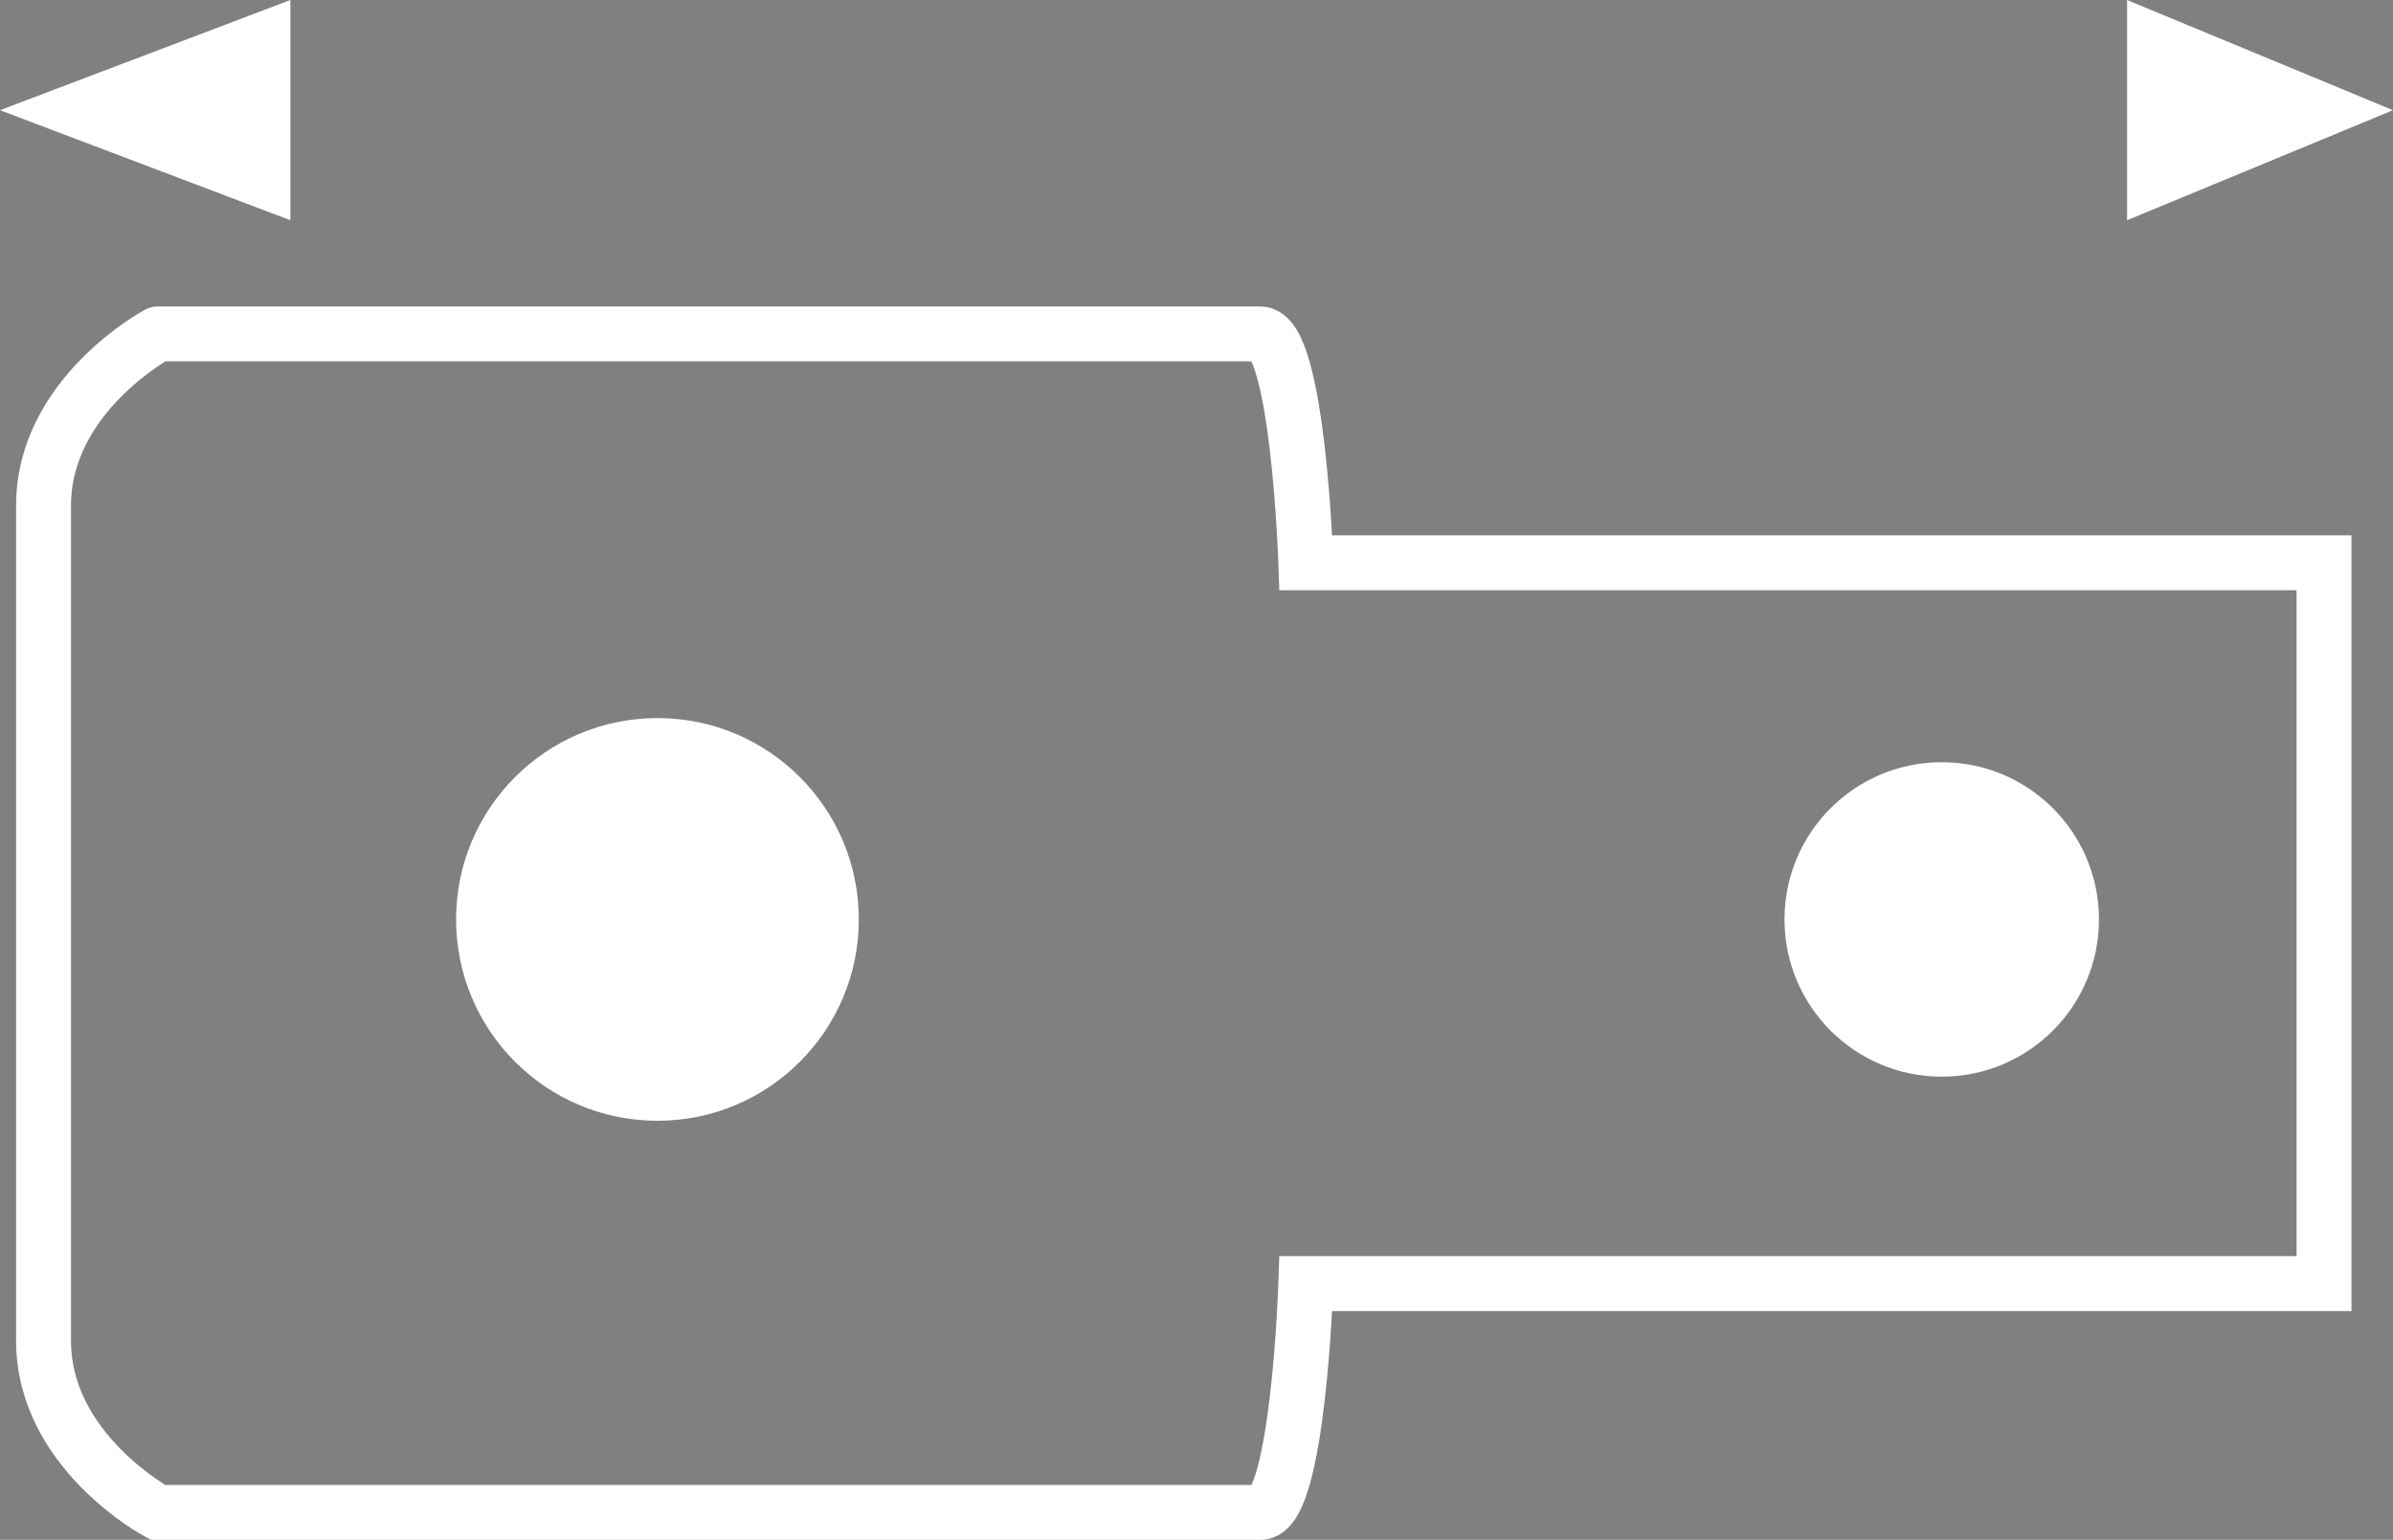
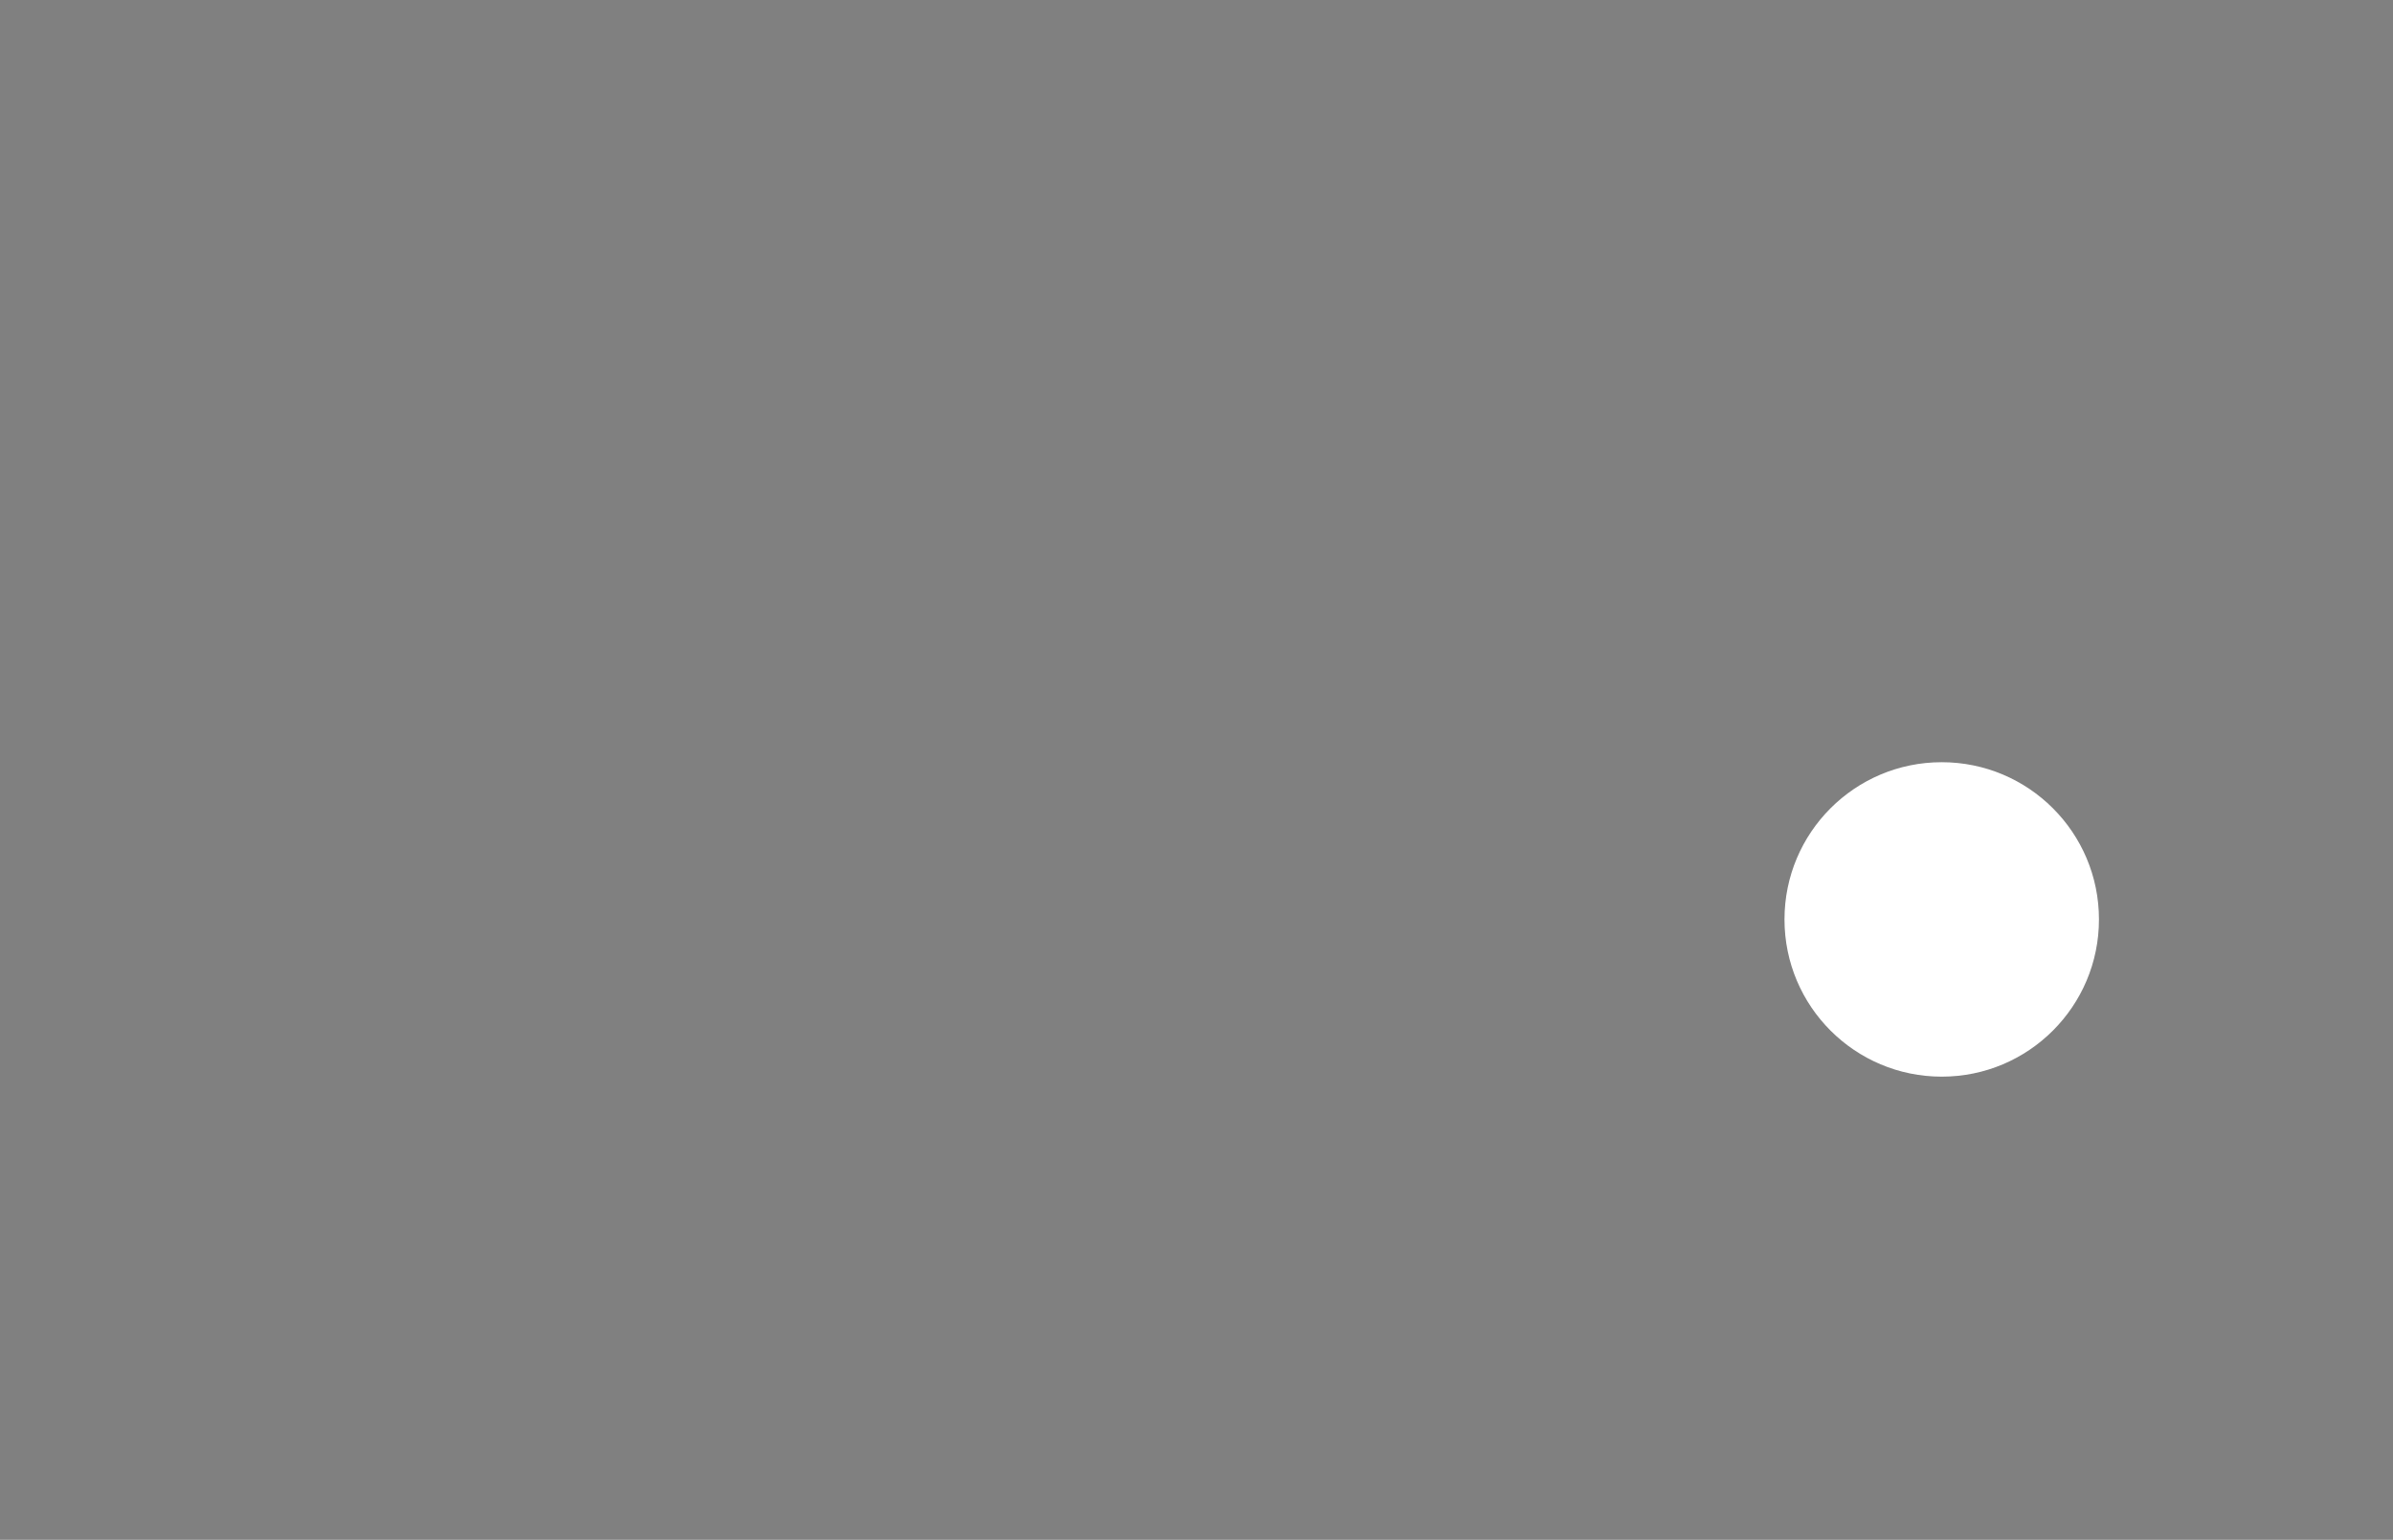
<svg xmlns="http://www.w3.org/2000/svg" version="1.1" id="Ebene_1" x="0px" y="0px" viewBox="0 0 12.419 7.992" enable-background="new 0 0 12.419 7.992" xml:space="preserve">
  <rect x="0" y="0" width="12.419" height="7.992" fill="#808080" stroke="none" />
  <g id="Ebene_4">
</g>
  <g id="_x37_771-kopfhoehe">
    <g>
-       <path fill="none" stroke="#FFFFFF" stroke-width="0.285" d="M0.226,6.959c0,0.574,0.594,0.891,0.594,0.891    s5.522,0,5.72,0s0.237-1.188,0.237-1.188h5.284V2.921H6.777c0,0-0.04-1.188-0.237-1.188s-5.72,0-5.72,0    S0.226,2.05,0.226,2.624V6.959z" />
      <circle fill="#FFFFFF" cx="10.077" cy="4.772" r="0.816" />
-       <circle fill="#FFFFFF" cx="3.412" cy="4.772" r="1.045" />
      <path fill="#FFFFFF" stroke="#000000" stroke-width="0.285" stroke-miterlimit="3.864" stroke-dasharray="0.57,0.285" d="    M4.643,2.435" />
    </g>
-     <polygon fill="#FFFFFF" points="1.507,0 1.507,1.143 0,0.572  " />
-     <polygon fill="#FFFFFF" points="11.039,0 11.039,1.143 12.419,0.572  " />
  </g>
  <g id="Rahmen">
</g>
</svg>